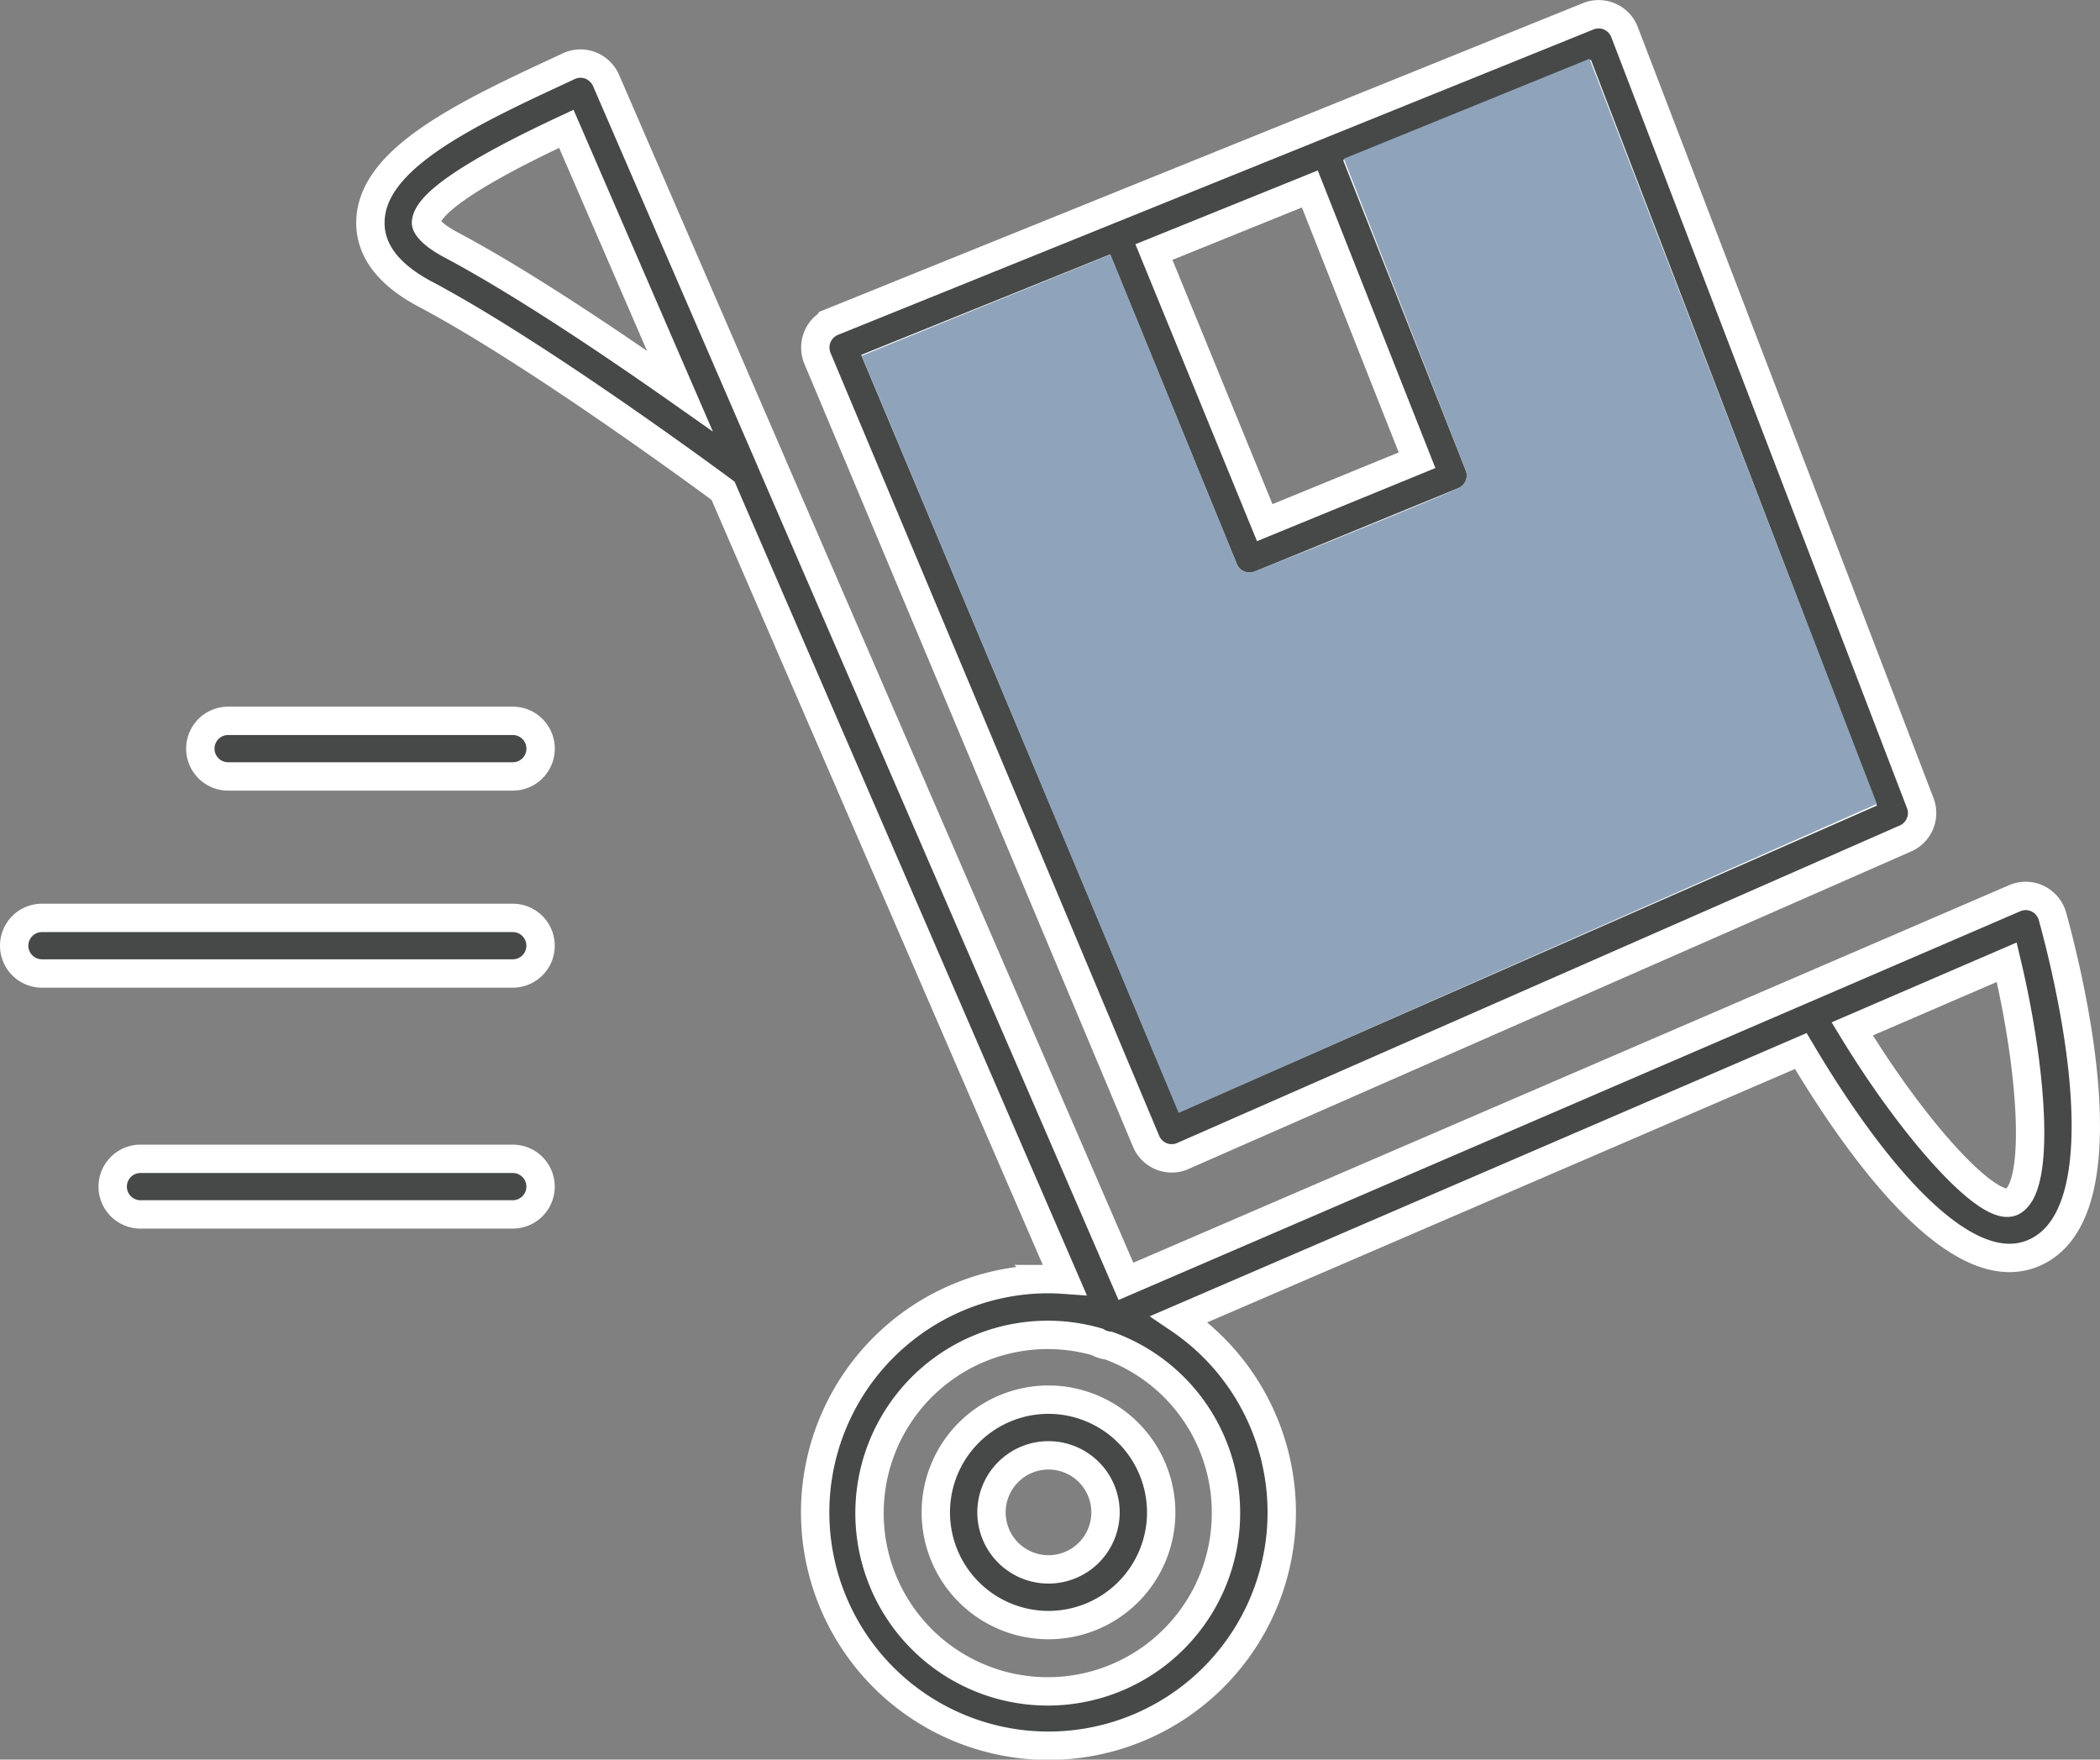
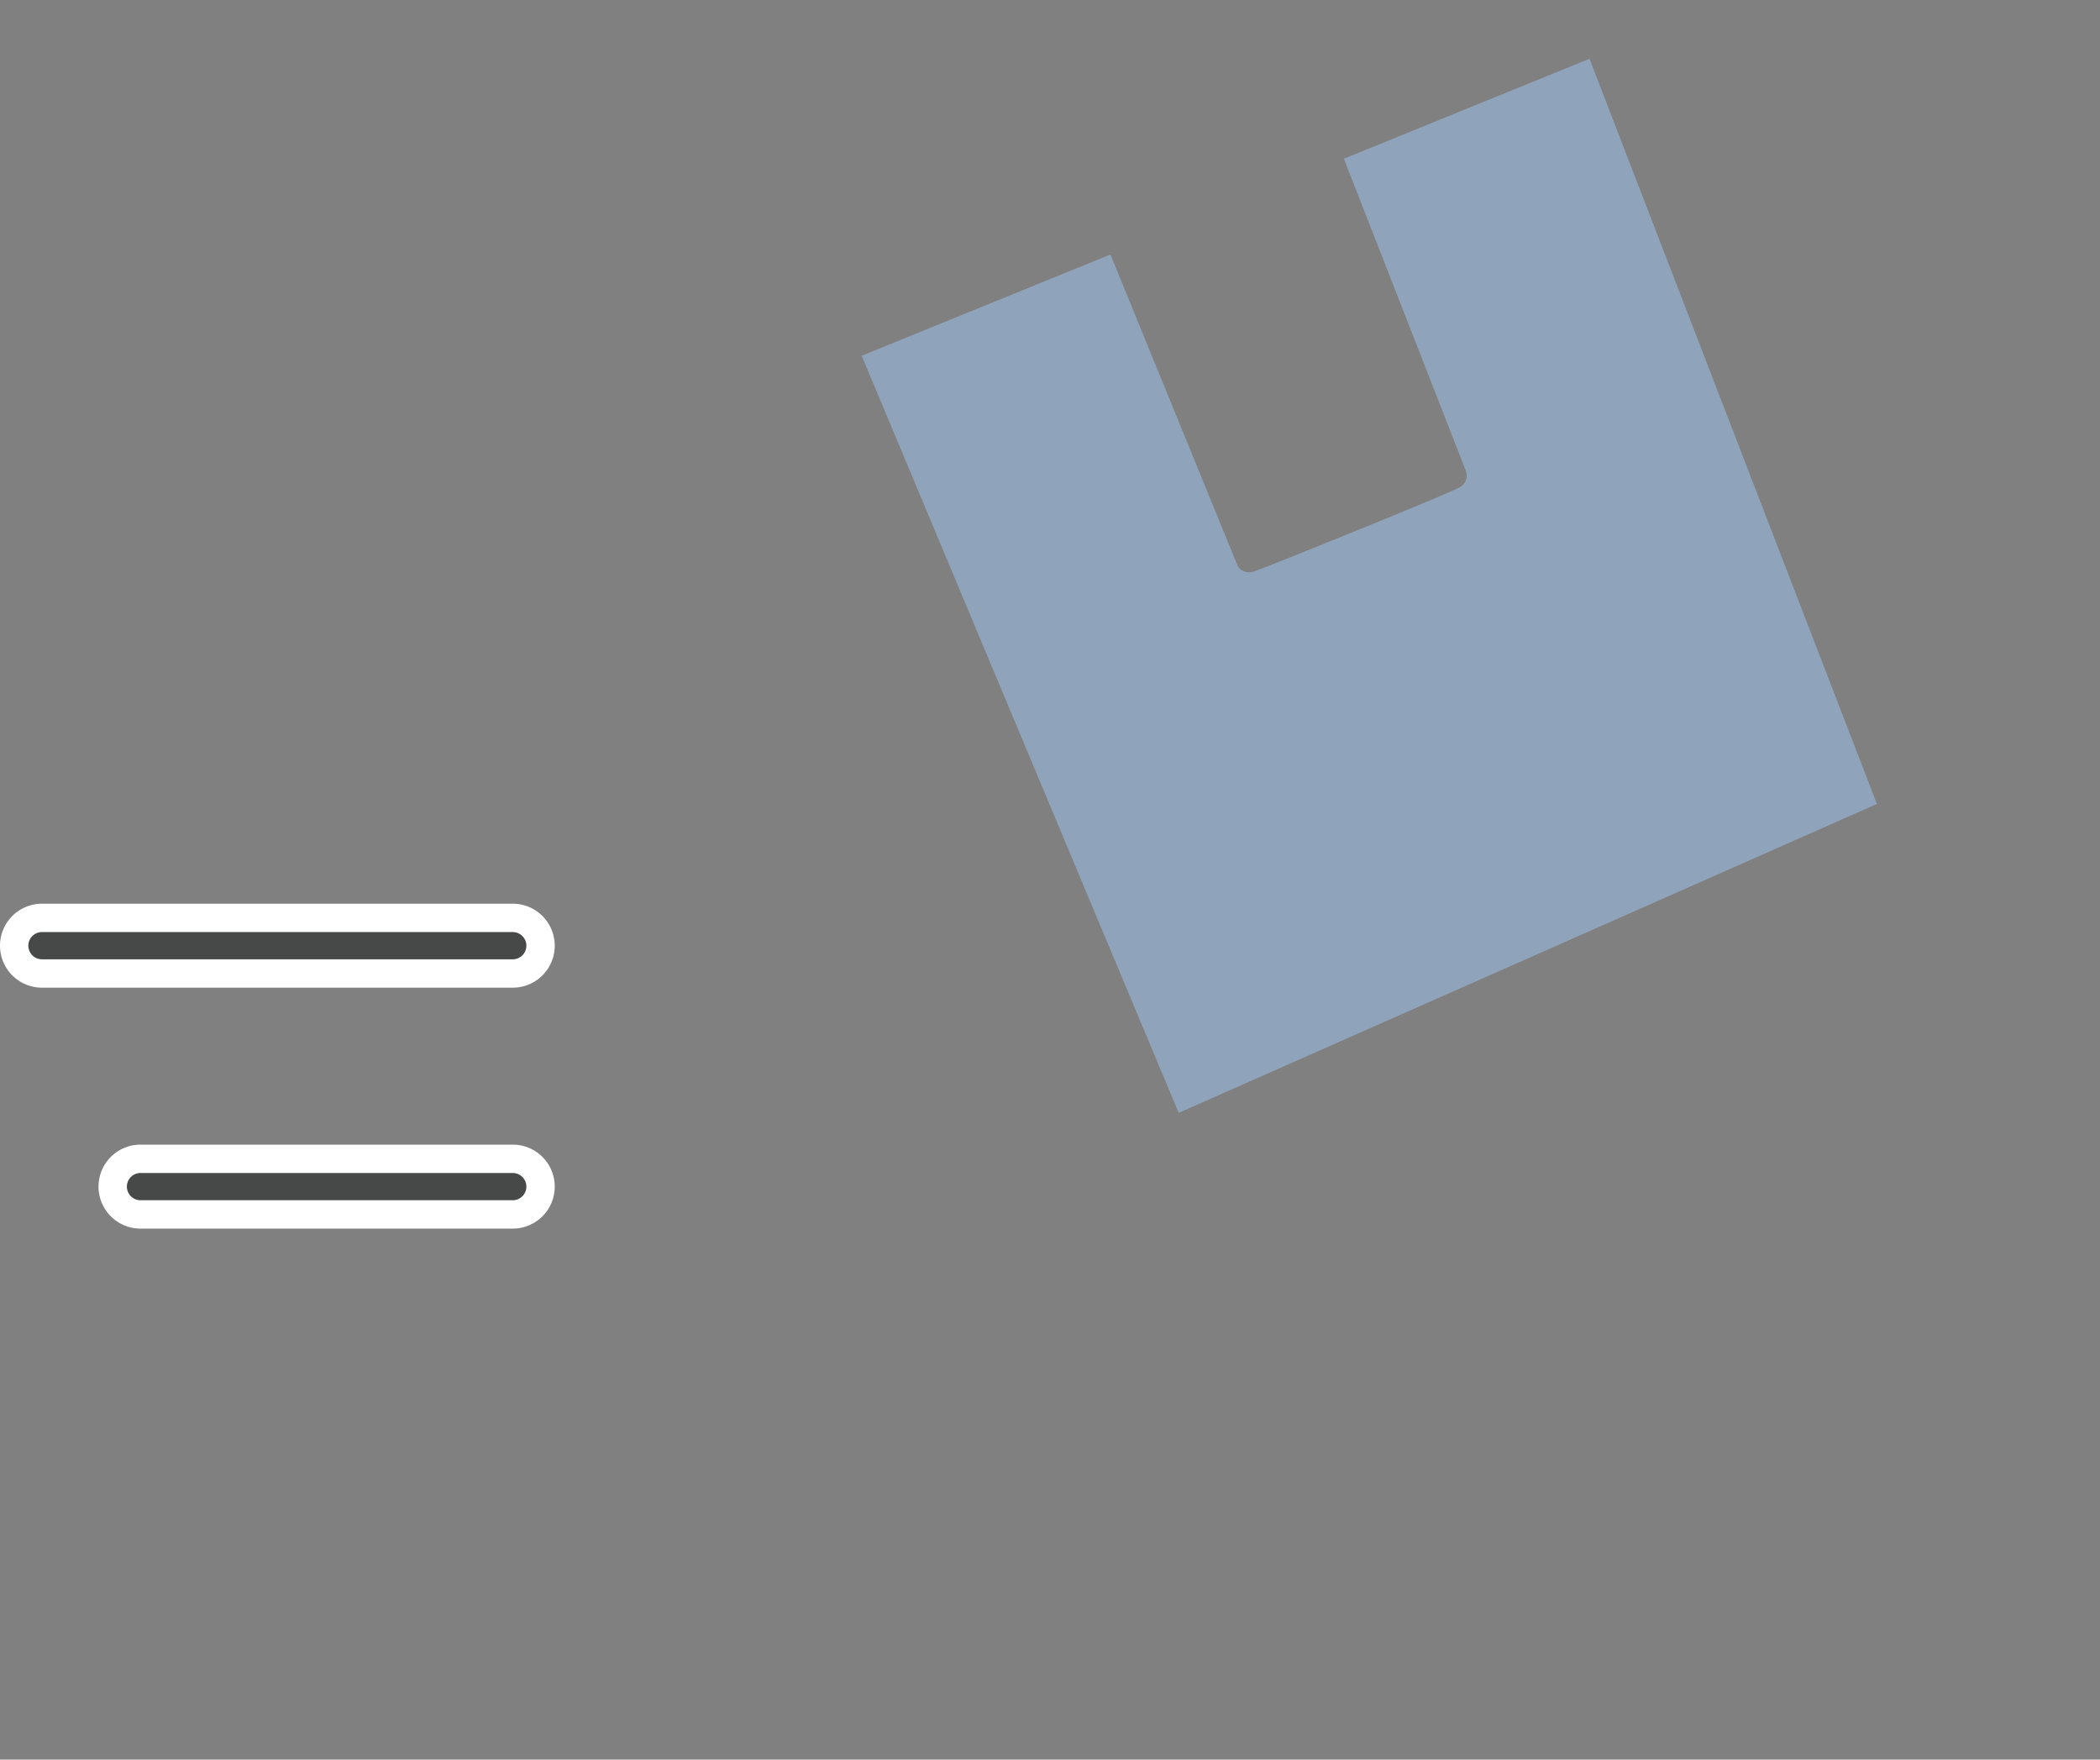
<svg xmlns="http://www.w3.org/2000/svg" width="222.116" height="186.094" viewBox="0 0 222.116 186.094">
  <rect x="0" y="0" width="222.116" height="186.094" fill="#808080" stroke="none" />
  <g id="fb_lager" transform="translate(-23.49 -225.516)">
    <g id="OBJECTS">
      <g id="Gruppe_33" data-name="Gruppe 33">
-         <path id="Pfad_23" data-name="Pfad 23" d="M144.71,346.21a2.934,2.934,0,0,0,2.71,1.81,2.843,2.843,0,0,0,1.18-.25l76.43-33.58a2.933,2.933,0,0,0,1.56-3.75l-31.27-81.52a2.936,2.936,0,0,0-3.85-1.68l-79.91,32.3a2.938,2.938,0,0,0-1.61,1.6,2.975,2.975,0,0,0,0,2.27ZM162.03,245.5l11.34,28.69-16.11,6.6-11.72-28.62Zm-21.95,8.87,12.84,31.37a2.956,2.956,0,0,0,2.73,1.83,2.9,2.9,0,0,0,1.12-.22l21.53-8.82a2.941,2.941,0,0,0,1.62-3.81l-12.43-31.44,23.42-9.47,29.19,76.1-71.12,31.25-32.43-77.29Z" fill="#474949" stroke="#fff" stroke-miterlimit="10" stroke-width="3" />
-         <path id="Pfad_24" data-name="Pfad 24" d="M134.39,373.54a11.92,11.92,0,1,0,11.92,11.92A11.937,11.937,0,0,0,134.39,373.54Zm0,17.95a6.03,6.03,0,1,1,6.03-6.03A6.03,6.03,0,0,1,134.39,391.49Z" fill="#474949" stroke="#fff" stroke-miterlimit="10" stroke-width="3" />
-         <path id="Pfad_25" data-name="Pfad 25" d="M240.58,322.43a2.974,2.974,0,0,0-1.56-1.87,2.929,2.929,0,0,0-2.44-.05l-22.5,9.7c-.04.02-.08.03-.12.05l-71.38,30.77-37.52-86.65a.142.142,0,0,1-.02-.06l-17.45-40.3a3.009,3.009,0,0,0-1.66-1.59,2.939,2.939,0,0,0-2.29.09l-1.69.79c-10.45,4.84-19.12,9.35-19.28,15.6-.08,3.03,1.87,5.63,5.79,7.71,11.13,5.89,28.06,18.25,31.51,20.8l36.13,83.44c-.56-.04-1.13-.07-1.7-.07a24.675,24.675,0,1,0,13.8,4.23l65.76-28.35c5.57,9.4,16.77,25.68,25.21,21.08C248.14,352.88,242.52,329.48,240.58,322.43ZM71.21,251.42c-2.13-1.13-2.67-2.03-2.66-2.34.08-2.87,10.21-7.78,14.84-9.94L95.4,266.87C88.45,261.98,78.71,255.4,71.21,251.42Zm81.95,134.04a18.851,18.851,0,1,1-13.62-18.03,2.932,2.932,0,0,0,1.22.4A18.773,18.773,0,0,1,153.16,385.46Zm83.18-32.87c-2.4,1.28-10.28-7.3-16.94-18.26l16.34-7.05C238.44,338.6,239.34,350.96,236.34,352.59Z" fill="#474949" stroke="#fff" stroke-miterlimit="10" stroke-width="3" />
-       </g>
+         </g>
    </g>
    <g id="Ebene_2">
      <g id="Gruppe_34" data-name="Gruppe 34">
-         <path id="Pfad_26" data-name="Pfad 26" d="M77.73,307.63H47.62a2.94,2.94,0,0,1,0-5.88H77.73a2.94,2.94,0,0,1,0,5.88Z" fill="#474949" stroke="#fff" stroke-miterlimit="10" stroke-width="3" />
-       </g>
+         </g>
      <g id="Gruppe_35" data-name="Gruppe 35">
        <path id="Pfad_27" data-name="Pfad 27" d="M77.73,328.47H27.93a2.94,2.94,0,0,1,0-5.88H77.72a2.94,2.94,0,0,1,.01,5.88Z" fill="#474949" stroke="#fff" stroke-miterlimit="10" stroke-width="3" />
      </g>
      <g id="Gruppe_36" data-name="Gruppe 36">
        <path id="Pfad_28" data-name="Pfad 28" d="M77.73,353.95H38.35a2.94,2.94,0,0,1,0-5.88H77.72a2.94,2.94,0,0,1,.01,5.88Z" fill="#474949" stroke="#fff" stroke-miterlimit="10" stroke-width="3" />
      </g>
    </g>
    <g id="Ebene_3">
      <path id="Pfad_29" data-name="Pfad 29" d="M114.63,263.14l26.31-10.71,13.48,32.99a1.48,1.48,0,0,0,1.6.57c1.01-.3,20.5-8.19,21.77-8.89a1.426,1.426,0,0,0,.71-1.88L165.63,242.3l25.98-10.57,30.4,78.81-73.85,32.67Z" fill="#8fa4ba" />
    </g>
  </g>
</svg>